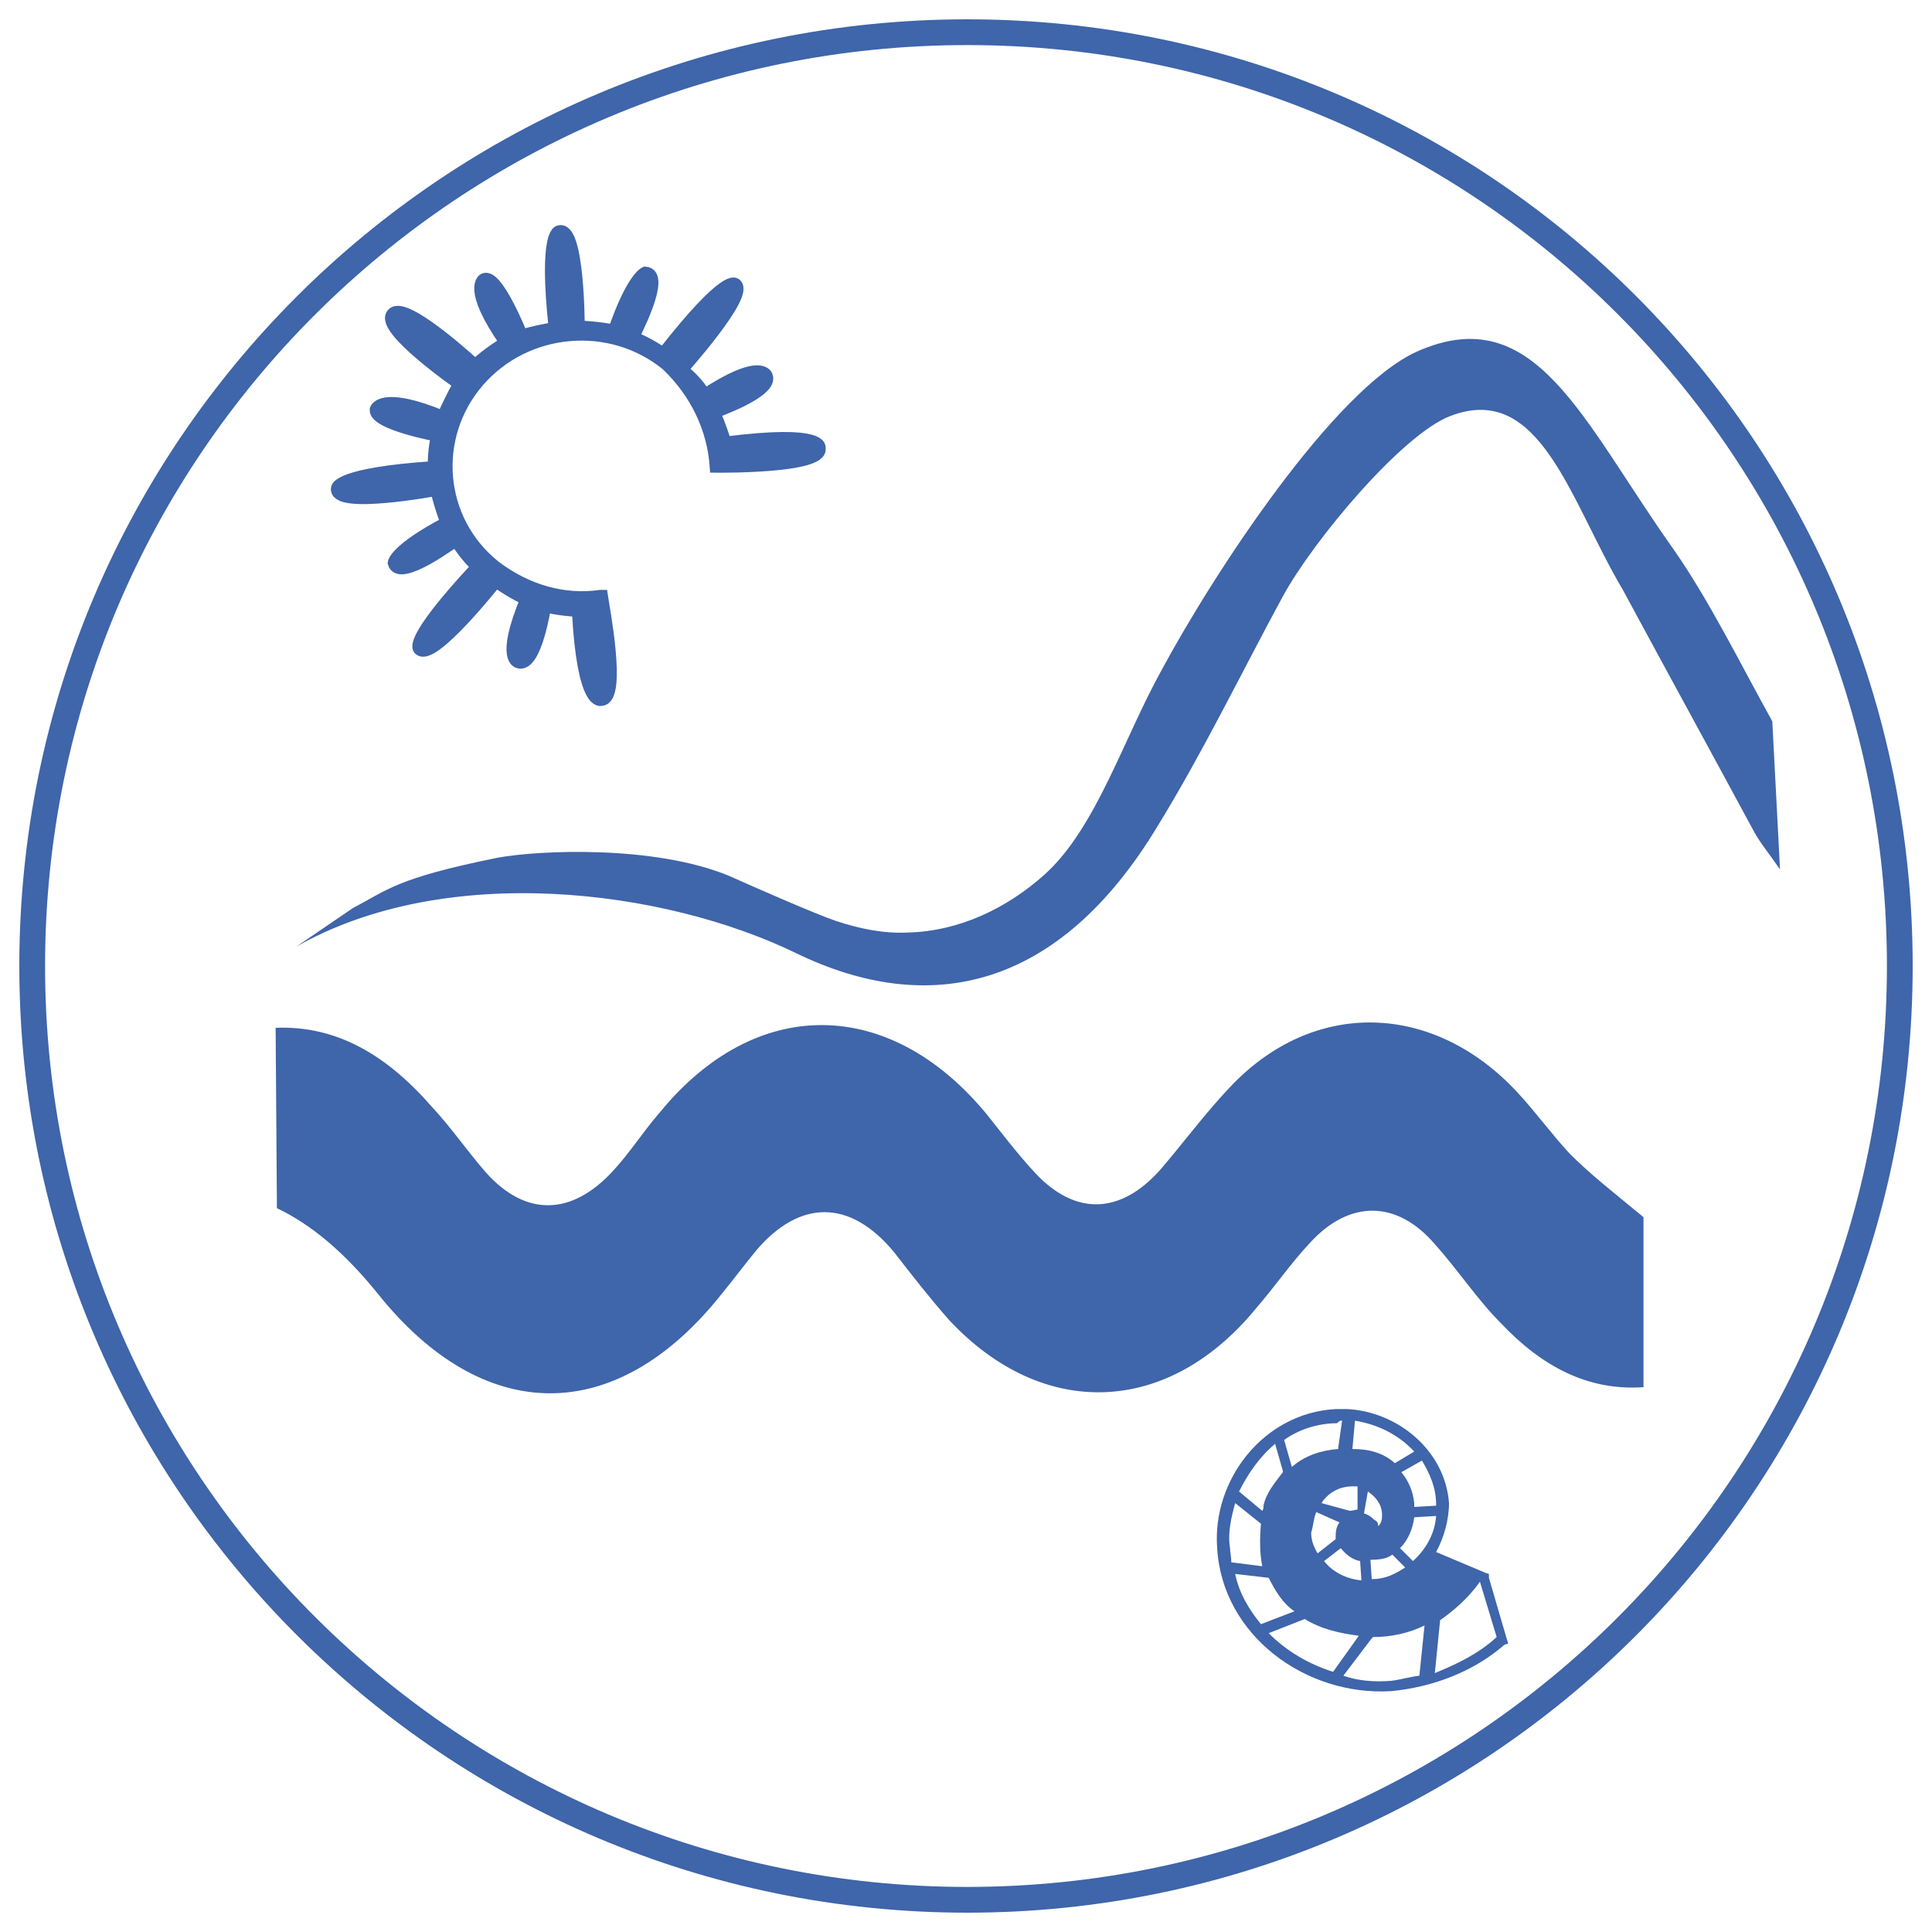
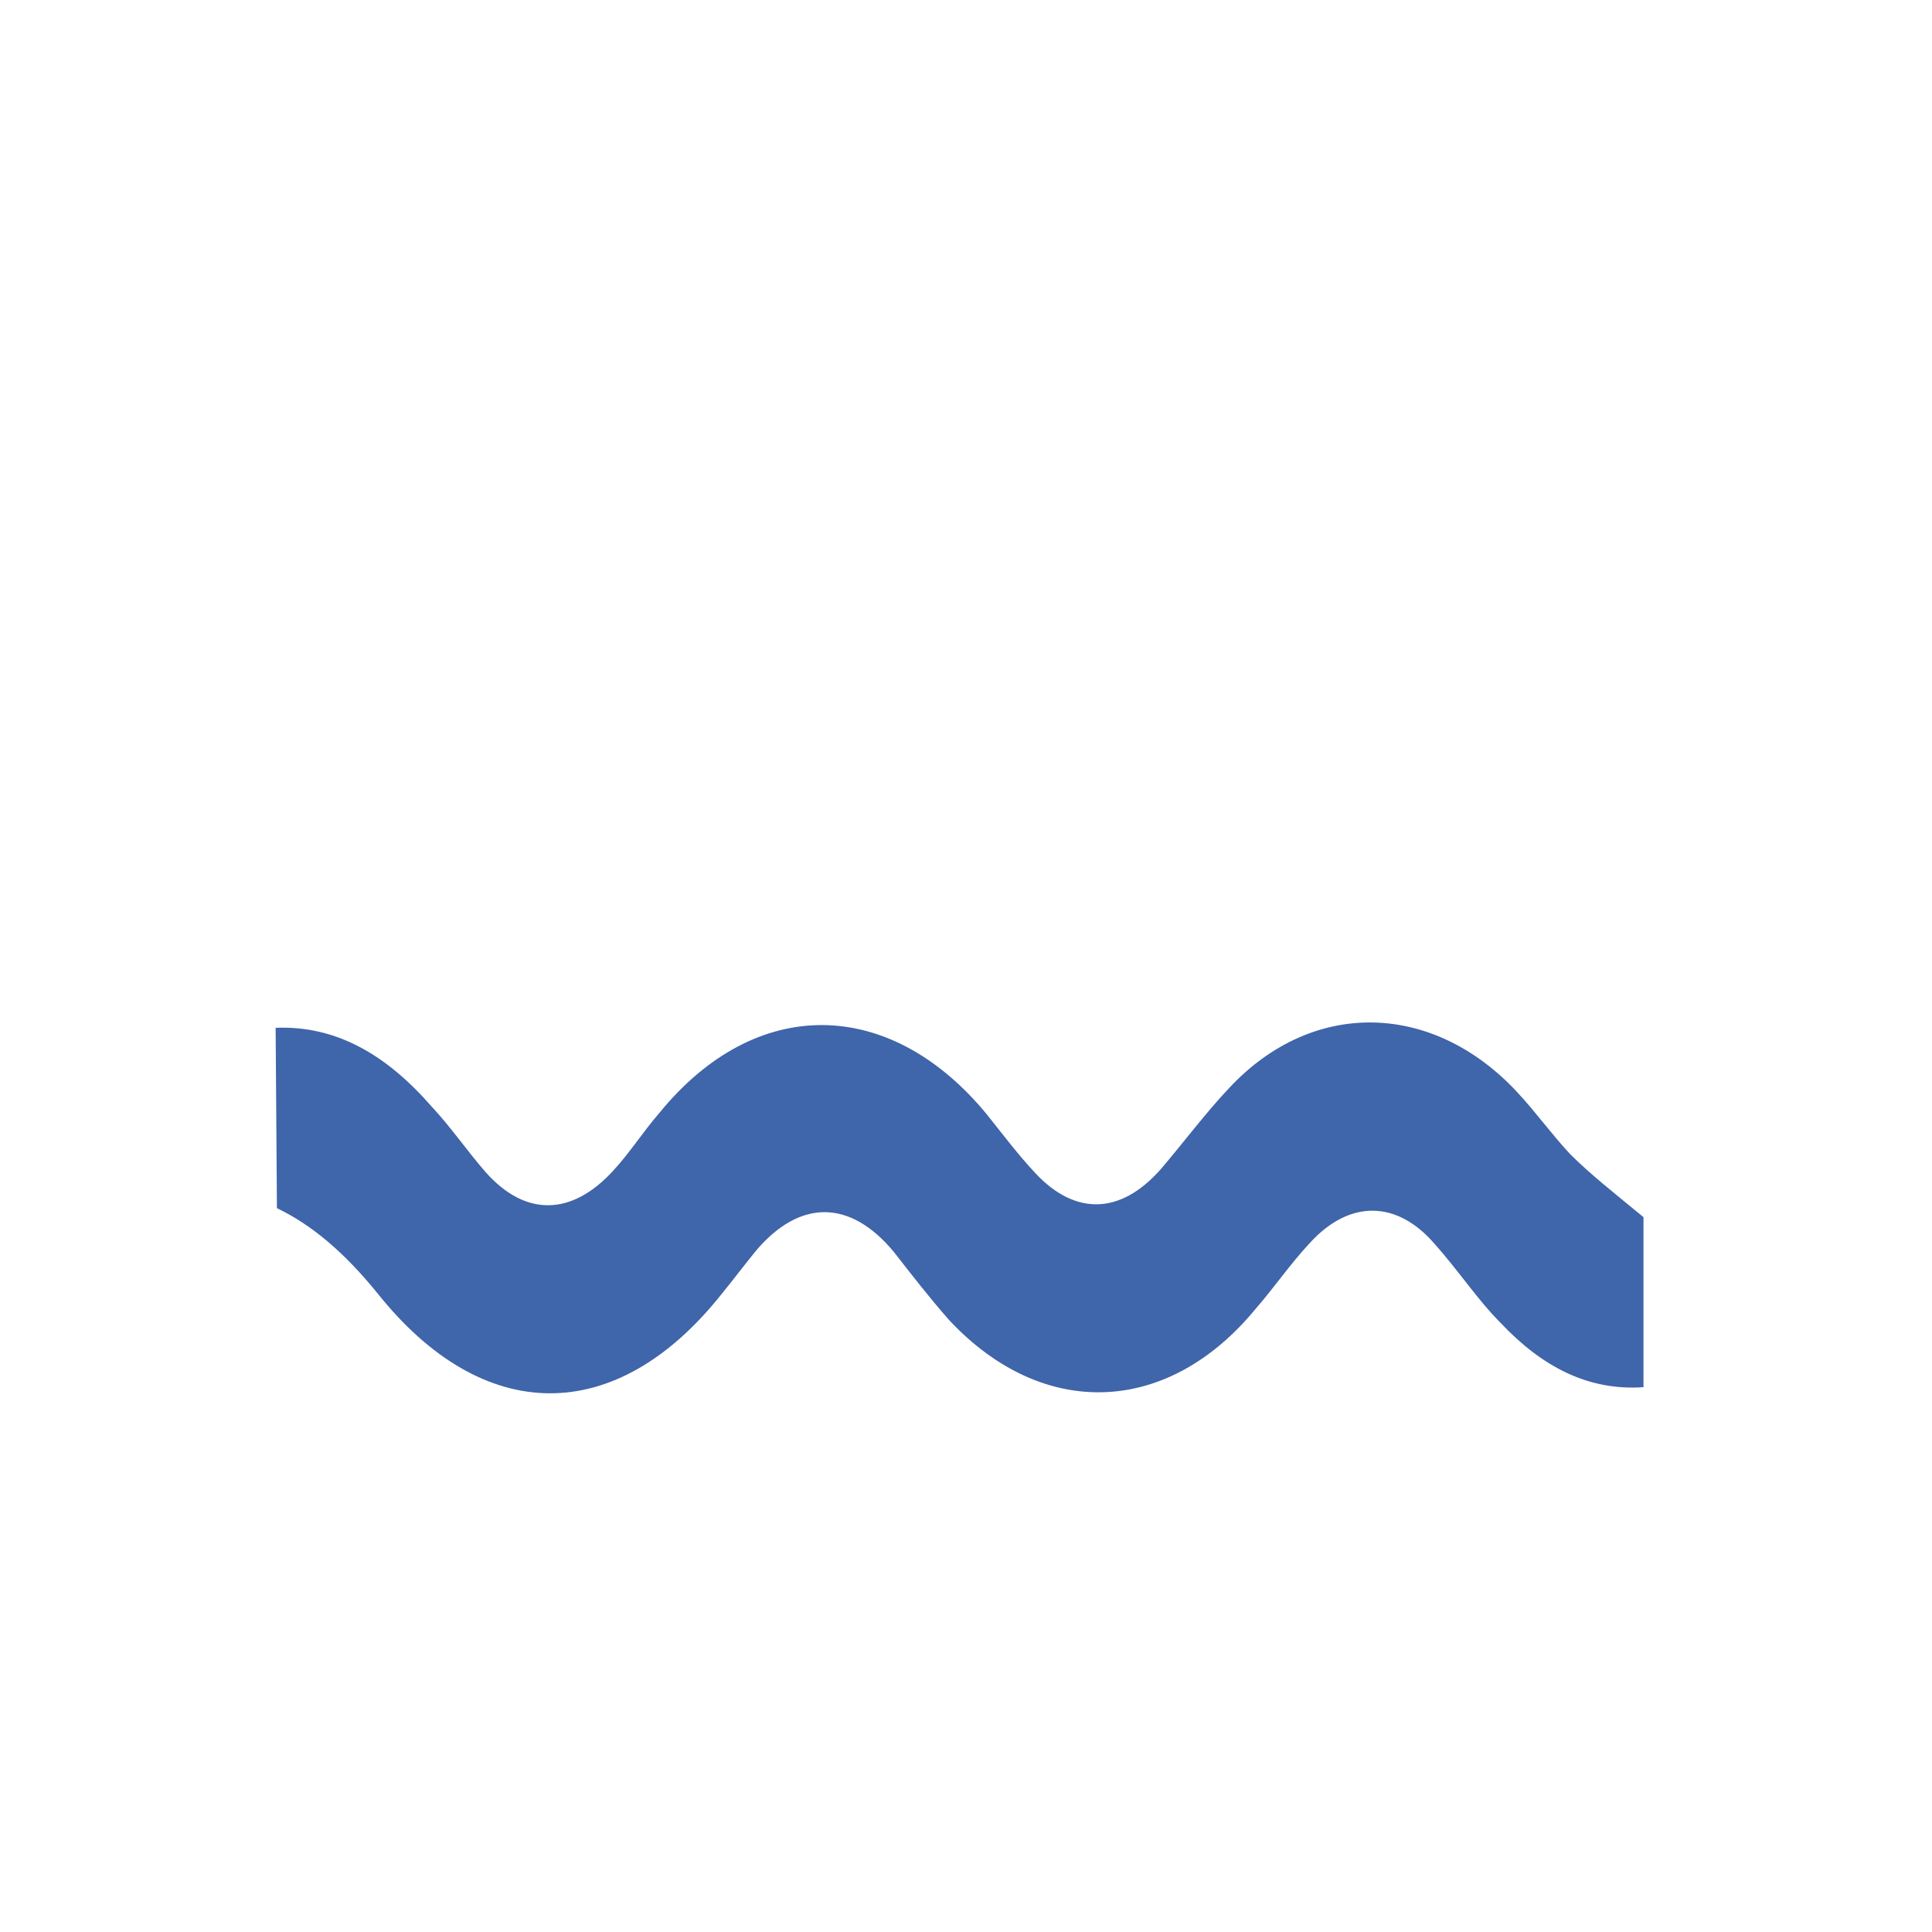
<svg xmlns="http://www.w3.org/2000/svg" version="1.1" id="Environment" x="0px" y="0px" viewBox="0 0 150 150" style="enable-background:new 0 0 150 150;" xml:space="preserve">
  <style type="text/css">
	.st0{fill:none;stroke:#3F65AA;stroke-width:2;stroke-miterlimit:10;}
	.st1{fill:#3F65AA;}
	.st2{fill:#3F65AA;stroke:#3F65AA;stroke-miterlimit:10;}
</style>
  <g id="bleu">
-     <path class="st0" d="M147.5,75c0,40.1-32.4,72.5-72.4,72.5S2.5,115.1,2.5,75S35,2.5,75.1,2.5S147.5,34.9,147.5,75z" />
    <path class="st1" d="M21.5,93.8c2.7,1.3,5.2,3.4,7.8,6.6c8.2,10.3,18.5,10.4,26.7,0.1c0.9-1.1,1.8-2.3,2.7-3.4   c3.4-4,7.3-4,10.7,0.1c1.4,1.8,2.8,3.6,4.3,5.3c7.3,7.8,17,7.4,23.8-0.9c1.4-1.6,2.7-3.5,4.2-5.1c3.1-3.4,6.8-3.3,9.7,0.1   c1.8,2,3.3,4.3,5.1,6.1c3.2,3.4,6.8,5.3,11.1,5V94.5c-2.3-1.9-4.1-3.3-5.7-4.9c-1.4-1.5-2.7-3.3-4.1-4.8c-6.5-7-15.8-7.3-22.3-0.4   c-1.9,2-3.6,4.3-5.4,6.4c-3.1,3.5-6.6,3.6-9.7,0.3c-1.4-1.5-2.6-3.1-3.8-4.6c-7.5-9.1-17.9-9.3-25.4-0.1c-1.3,1.5-2.3,3.1-3.6,4.5   c-3.2,3.5-6.8,3.6-9.9,0.1c-1.4-1.6-2.7-3.5-4.2-5.1c-3.4-3.9-7.3-6.3-12.1-6.1" />
-     <path class="st1" d="M27.4,70.5c2.7-1.4,3.3-2.3,11.2-3.9c3.2-0.6,12.2-1,18,1.4c2,0.9,6.8,3,8.3,3.5c1.8,0.6,3.7,1,5.6,0.9   c4-0.1,7.7-1.9,10.6-4.5c4-3.6,6.1-10.5,9.1-15.9c4.1-7.6,13.4-21.8,19.8-24.7c9.2-4.1,12.8,5.3,19.9,15.3c2.8,4,5.2,8.9,7.7,13.4   l0.6,11.5c-0.9-1.3-1.5-2-2-2.9c-3.4-6.3-6.8-12.5-10.2-18.8c-4.1-6.9-6.4-16.2-13.4-13.5c-3.7,1.4-10.6,9.6-13,14   c-3.2,5.9-6.2,12.1-9.7,17.8C82.2,76.9,72.1,79,61.8,74c-10.3-5-27.2-7.1-38.8-0.5" />
-     <path class="st2" d="M55.6,36.2c0,0,8.3,0.1,8-1.4c0,0,0.5-1.4-7.3-0.4c0,0-0.5-1.6-0.9-2.4c0,0,4.6-1.6,4.1-2.8   c0,0-0.4-1.4-4.8,1.5c0,0-0.5-1-1.8-2c0,0,5.2-5.8,4.2-6.6c0,0-0.6-1-5.6,5.4c0,0-1.1-0.8-2.4-1.3c0,0,2.6-4.9,1-5   c0,0-1,0.4-2.4,4.5c0,0-1.5-0.3-2.8-0.3c0,0,0-7.9-1.5-7.4c0,0-1.1,0.1-0.3,7.5c0,0-1.8,0.3-2.6,0.6c0,0-1.9-4.8-2.9-4.4   c0,0-1.3,0.6,1.7,4.9c0,0-1.5,0.9-2.4,1.8c0,0-5.5-5.1-6.4-4l0,0c-1,1.1,5.2,5.4,5.2,5.4c-0.6,1-1.3,2.6-1.3,2.6   c-4.8-2-5.2-0.6-5.2-0.6c-0.1,1.1,4.8,2,4.8,2c-0.3,0.8-0.3,2.5-0.3,2.5c-7.5,0.5-7.5,1.6-7.5,1.6c-0.3,1.6,7.7,0.1,7.7,0.1   c0.3,1.3,0.8,2.6,0.8,2.6c-4,2.1-4.1,3.1-4.1,3.1c0.4,1.5,4.8-1.8,4.8-1.8c0.8,1.3,1.7,2.1,1.7,2.1c-5.6,6-4.5,6.4-4.5,6.4   c1,0.9,5.9-5.3,5.9-5.3c1.4,1,2.4,1.4,2.4,1.4c-2,4.8-0.6,4.9-0.6,4.9c1.3,0.3,2-4.4,2-4.4c0.8,0.3,2.6,0.4,2.6,0.4   c0.4,7.6,1.8,6.9,1.8,6.9c1.5-0.1,0.1-7.3,0-8l0,0h-0.1c-2.8,0.4-5.7-0.4-8.2-2.3c-4.5-3.6-5-10.1-1.3-14.4s10.3-4.9,14.7-1.3   C54.1,30.5,55.4,33.3,55.6,36.2L55.6,36.2L55.6,36.2z" />
-     <path class="st1" d="M104.1,109.4c-0.1,0-0.3,0-0.4,0c-5.6,0.3-9.6,5.5-9.2,10.8c0.4,6.8,6.9,11.5,13.5,11.1l0,0   c3.2-0.3,6.4-1.5,8.8-3.6l0.3-0.1l-0.1-0.3l-1.4-4.8v-0.3l-0.3-0.1l-3.8-1.6c0.6-1.1,1-2.5,1-3.8c-0.3-4.1-4-7.1-7.9-7.3   C104.4,109.4,104.3,109.4,104.1,109.4L104.1,109.4L104.1,109.4z M104.1,110.3h0.1l-0.3,2.1v0.1l0,0c-1.3,0.1-2.6,0.5-3.6,1.4   l-0.6-2.1c1.1-0.8,2.6-1.3,4.1-1.3C104,110.3,104.1,110.3,104.1,110.3L104.1,110.3L104.1,110.3z M105.2,110.3   c1.8,0.3,3.4,1.1,4.6,2.4l-1.5,0.9l0,0c-0.9-0.8-2-1.1-3.3-1.1l0,0L105.2,110.3L105.2,110.3L105.2,110.3z M99,112.1l0.6,2.1v0.1   c-0.6,0.8-1.3,1.6-1.5,2.6c0,0.1,0,0.3-0.1,0.4l-1.8-1.5C96.9,114.4,97.8,113.1,99,112.1L99,112.1z M110.4,113.4   c0.6,1,1.1,2.1,1.1,3.4c0,0,0,0,0,0.1l-1.7,0.1c0-0.1,0-0.3,0-0.3c-0.1-1-0.5-1.8-1-2.4L110.4,113.4L110.4,113.4L110.4,113.4z    M105,115.4c0.1,0,0.3,0,0.4,0v1.8c-0.1,0-0.4,0.1-0.6,0.1l-2.2-0.6C103.1,115.9,104,115.4,105,115.4   C104.9,115.4,104.9,115.4,105,115.4L105,115.4z M106.2,115.8c0.6,0.4,1.1,1,1.1,1.8c0,0.3,0,0.6-0.3,0.9c0-0.3-0.1-0.4-0.3-0.5   c-0.3-0.3-0.5-0.4-0.8-0.5l0,0L106.2,115.8L106.2,115.8L106.2,115.8z M95.9,116.7l2,1.6c-0.1,1.1-0.1,2.3,0.1,3.3l-2.4-0.3   c0-0.4-0.1-0.8-0.1-1.1C95.3,119,95.6,117.8,95.9,116.7L95.9,116.7L95.9,116.7z M102.2,117.4l1.8,0.8c-0.3,0.4-0.3,0.8-0.3,1.3   l-1.4,1.1c-0.3-0.5-0.5-1-0.5-1.6C102,118.3,102,117.8,102.2,117.4L102.2,117.4L102.2,117.4z M111.5,117.7   c-0.1,1.4-0.8,2.6-1.8,3.5l-1-1c0.6-0.6,1-1.5,1.1-2.4L111.5,117.7L111.5,117.7z M104.1,120.2c0.4,0.5,0.9,0.9,1.5,1l0.1,1.5   c-1.1-0.1-2.2-0.6-2.9-1.5L104.1,120.2L104.1,120.2z M108.1,120.7l1,1c-0.8,0.5-1.5,0.9-2.6,0.9l-0.1-1.5   C107.2,121.1,107.7,121,108.1,120.7L108.1,120.7L108.1,120.7z M95.9,122.2l2.6,0.3c0.5,1,1.1,2,2,2.6l-2.6,1   C97,125,96.2,123.7,95.9,122.2L95.9,122.2z M114.9,122.8L114.9,122.8l1.3,4.3c-1.4,1.3-3.1,2.1-4.8,2.8l0.4-4v-0.1   C112.8,125.1,114,124.1,114.9,122.8L114.9,122.8L114.9,122.8z M101.3,125.7c1.3,0.8,2.7,1.1,4.2,1.3l-2,2.8c-1.9-0.6-3.6-1.6-5-3   L101.3,125.7L101.3,125.7L101.3,125.7z M110.6,126.2l-0.4,3.9c-0.8,0.1-1.4,0.3-2.2,0.4c-1.3,0.1-2.6,0-3.7-0.4l2.2-2.9l0.1-0.1   C108,127.1,109.4,126.8,110.6,126.2L110.6,126.2z" />
  </g>
</svg>